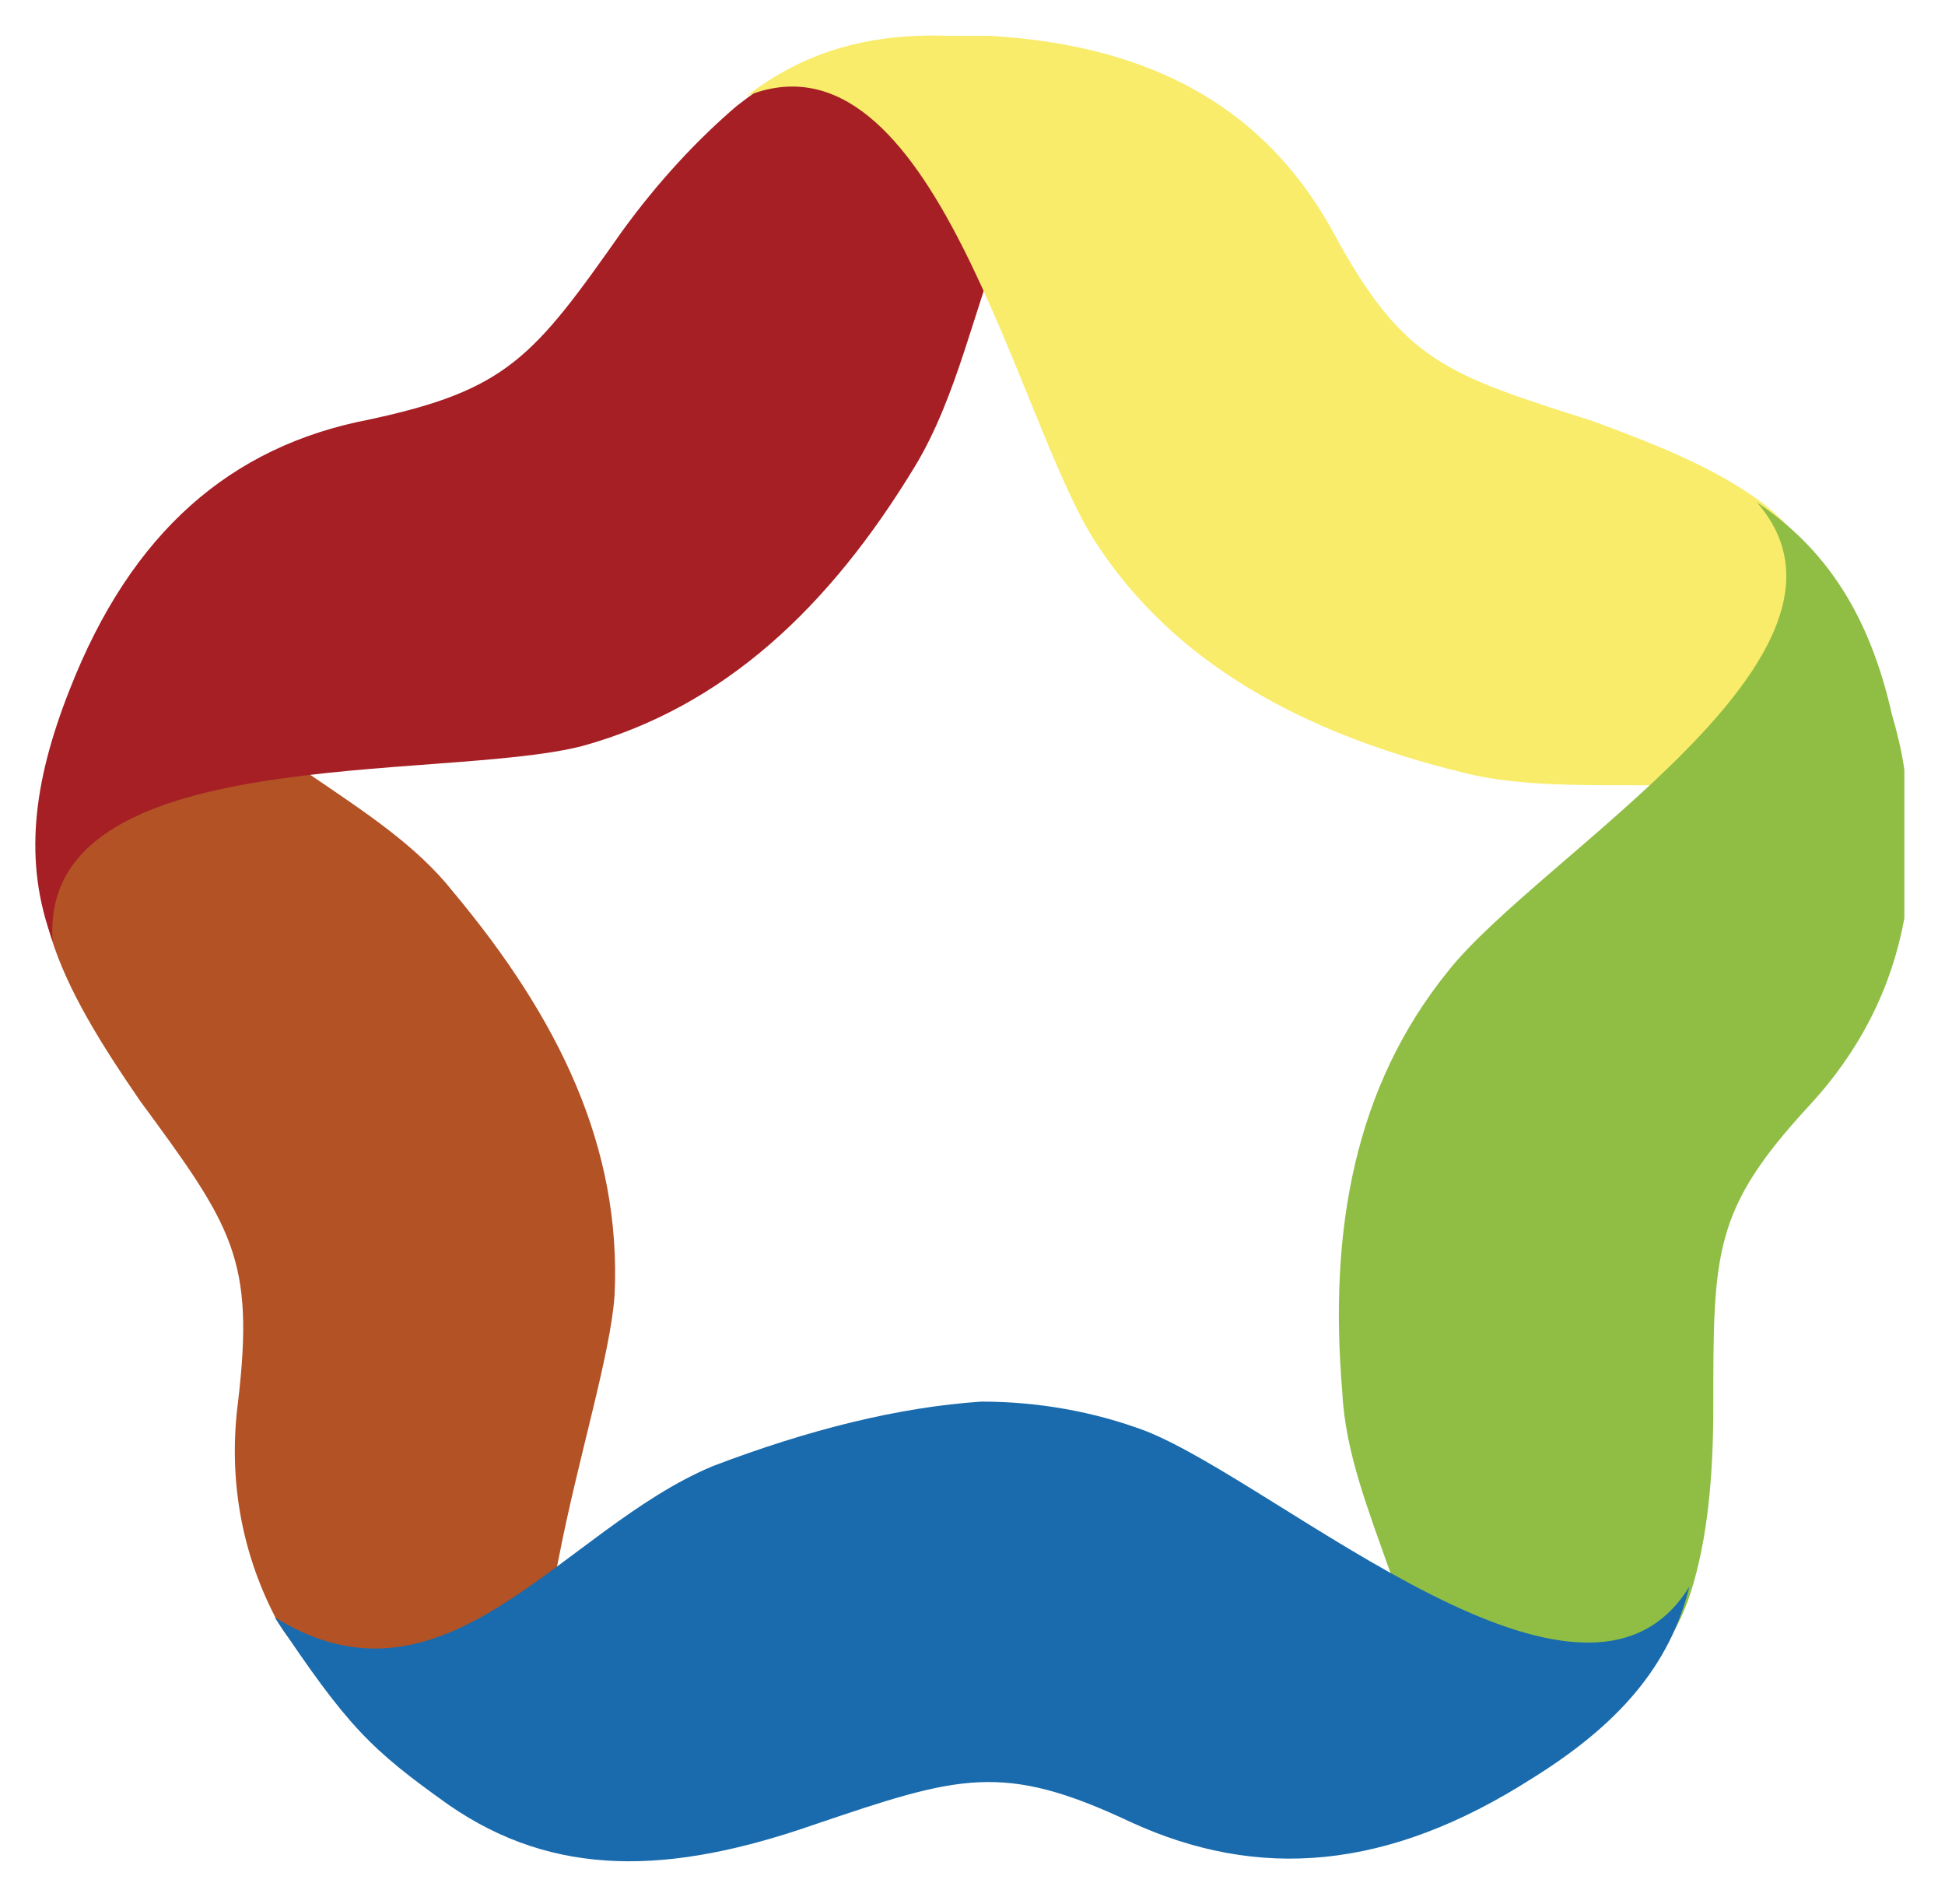
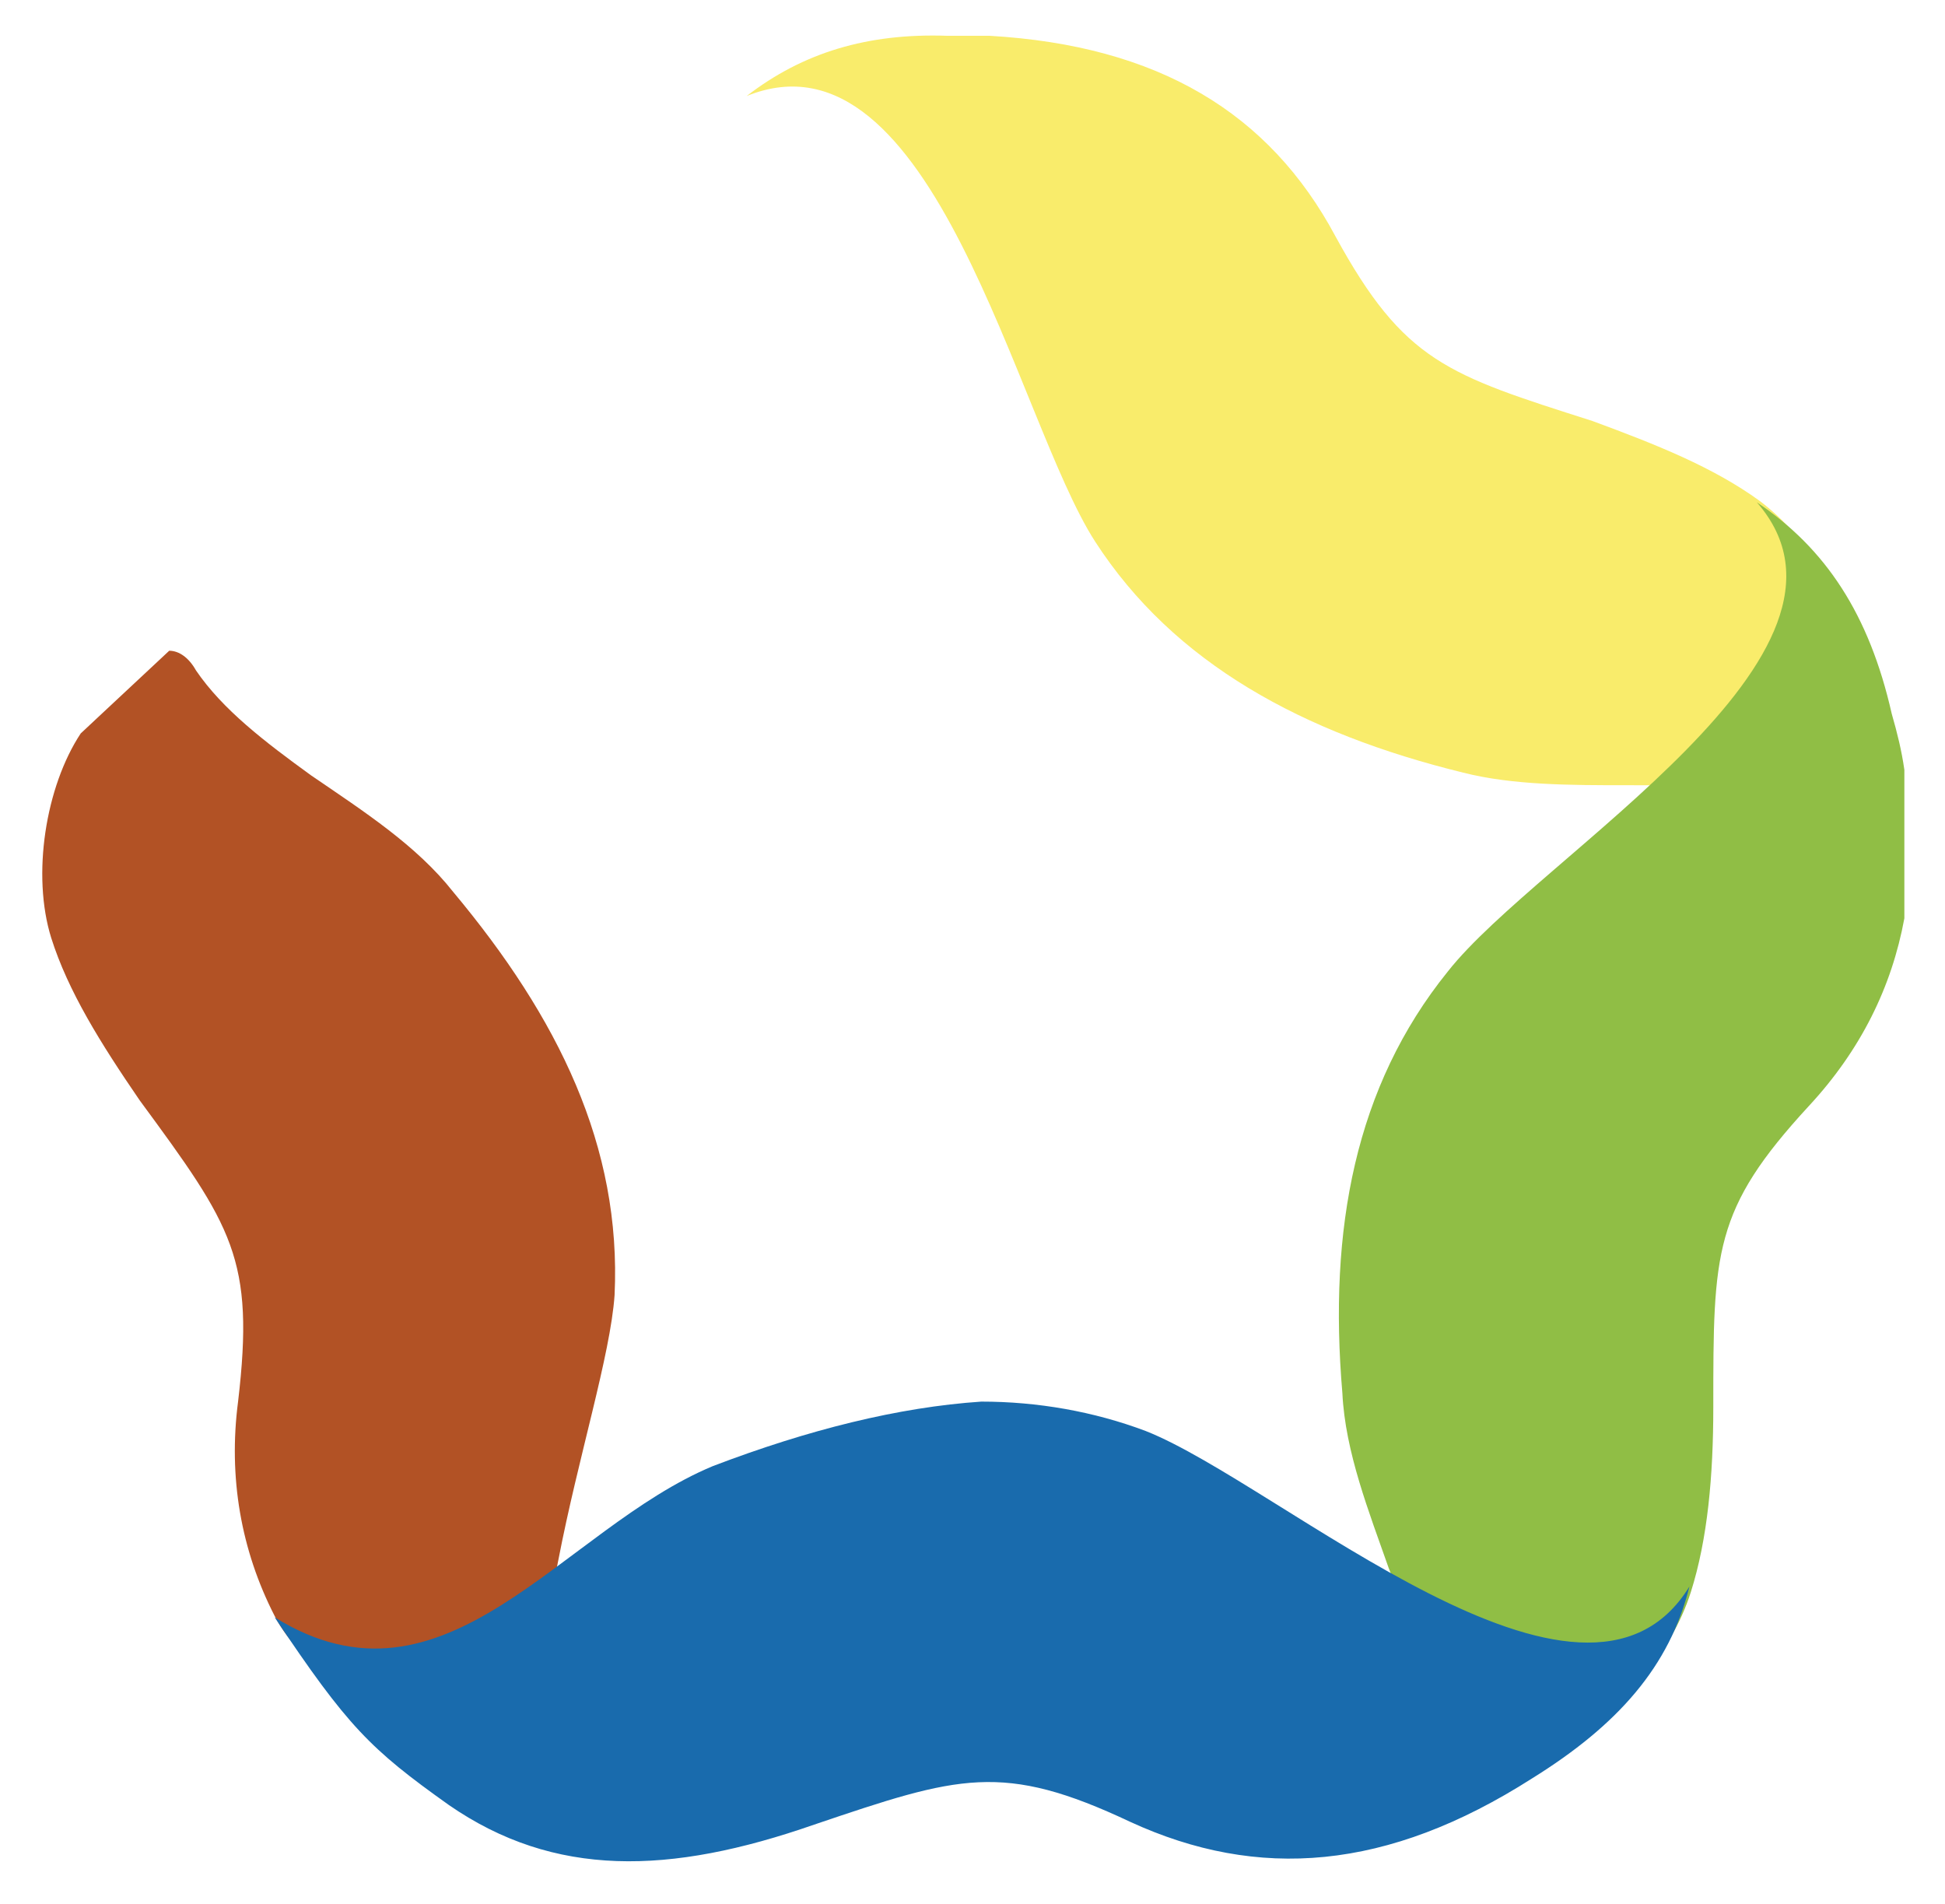
<svg xmlns="http://www.w3.org/2000/svg" width="47" height="46" viewBox="0 0 47 46" fill="none">
-   <path d="M1.951 17.72C1.102 19.006 0.762 21.139 1.238 22.662C1.645 23.948 2.426 25.2 3.377 26.588C5.617 29.634 6.16 30.412 5.753 33.865C5.515 35.692 5.821 37.452 6.636 39.043C7.281 40.329 9.182 41.446 10.947 42.089C12.136 42.563 12.848 41.04 13.493 37.689C13.969 35.218 14.75 32.748 14.851 31.292C15.021 27.705 13.493 24.591 10.947 21.545C10.065 20.428 8.808 19.616 7.518 18.735C6.398 17.923 5.38 17.145 4.735 16.197C4.565 15.892 4.327 15.723 4.089 15.723C3.546 15.723 2.935 16.434 1.951 17.72Z" fill="#B25225" />
-   <path d="M22.083 1.203C20.25 1.203 19.232 1.44 17.806 2.557C16.855 3.369 15.905 4.385 15.022 5.603C12.883 8.649 12.238 9.428 8.911 10.139C5.584 10.782 3.173 12.846 1.68 16.671C0.797 18.905 0.559 20.834 1.272 22.729C0.933 17.889 10.642 18.905 14.071 18.025C17.5 17.077 20.046 14.674 22.117 11.255C23.136 9.563 23.543 7.431 24.256 5.671C24.256 5.603 24.324 5.502 24.324 5.366V2.862C24.086 1.914 23.373 1.203 22.083 1.203Z" fill="#A51F25" />
+   <path d="M1.951 17.72C1.102 19.006 0.762 21.139 1.238 22.662C1.645 23.948 2.426 25.2 3.377 26.588C5.617 29.634 6.16 30.412 5.753 33.865C5.515 35.692 5.821 37.452 6.636 39.043C7.281 40.329 9.182 41.446 10.947 42.089C12.136 42.563 12.848 41.04 13.493 37.689C13.969 35.218 14.75 32.748 14.851 31.292C15.021 27.705 13.493 24.591 10.947 21.545C10.065 20.428 8.808 19.616 7.518 18.735C6.398 17.923 5.38 17.145 4.735 16.197C4.565 15.892 4.327 15.723 4.089 15.723Z" fill="#B25225" />
  <path d="M18.043 2.32C22.558 0.492 24.561 10.139 26.462 13.083C28.364 16.028 31.487 17.72 35.357 18.668C36.545 18.972 37.971 18.972 39.261 18.972C40.144 18.972 41.027 18.972 41.808 19.04C43.641 19.209 45.61 18.16 44.897 15.926C44.354 14.335 43.777 13.049 42.521 12.102C41.4 11.289 40.042 10.748 38.481 10.172C34.984 9.056 33.931 8.751 32.268 5.705C30.672 2.726 27.99 1.102 23.916 0.865C23.611 0.865 23.203 0.865 22.898 0.865C20.963 0.797 19.401 1.271 18.043 2.32Z" fill="#F9EC6B" />
  <path d="M34.985 23.474C32.744 26.249 32.099 29.702 32.438 33.662C32.506 35.083 33.084 36.539 33.559 37.892C33.728 38.299 33.796 38.603 33.864 39.009C34.509 41.175 35.392 42.529 37.599 41.886C39.127 41.48 40.383 39.957 40.858 38.468C41.265 37.182 41.401 35.659 41.401 34C41.401 30.243 41.401 29.228 43.71 26.723C44.966 25.369 45.713 23.846 46.018 22.188V18.6C45.95 18.126 45.849 17.72 45.713 17.246C45.169 14.843 44.117 13.252 42.453 12.136C45.645 15.791 37.191 20.665 34.985 23.474Z" fill="#90BE45" />
  <path d="M17.229 35.422C13.562 36.945 10.779 41.649 6.637 39.077C8.402 41.717 8.945 42.259 10.847 43.612C13.393 45.372 16.177 45.305 19.673 44.086C23.17 42.902 24.223 42.563 27.312 44.019C30.401 45.44 33.525 45.203 37.022 42.969C39.093 41.683 40.349 40.262 40.824 38.332C38.278 42.495 30.945 35.862 27.685 34.575C26.429 34.102 25.071 33.865 23.713 33.865C21.71 34 19.538 34.542 17.229 35.422Z" fill="#196BAD" />
</svg>